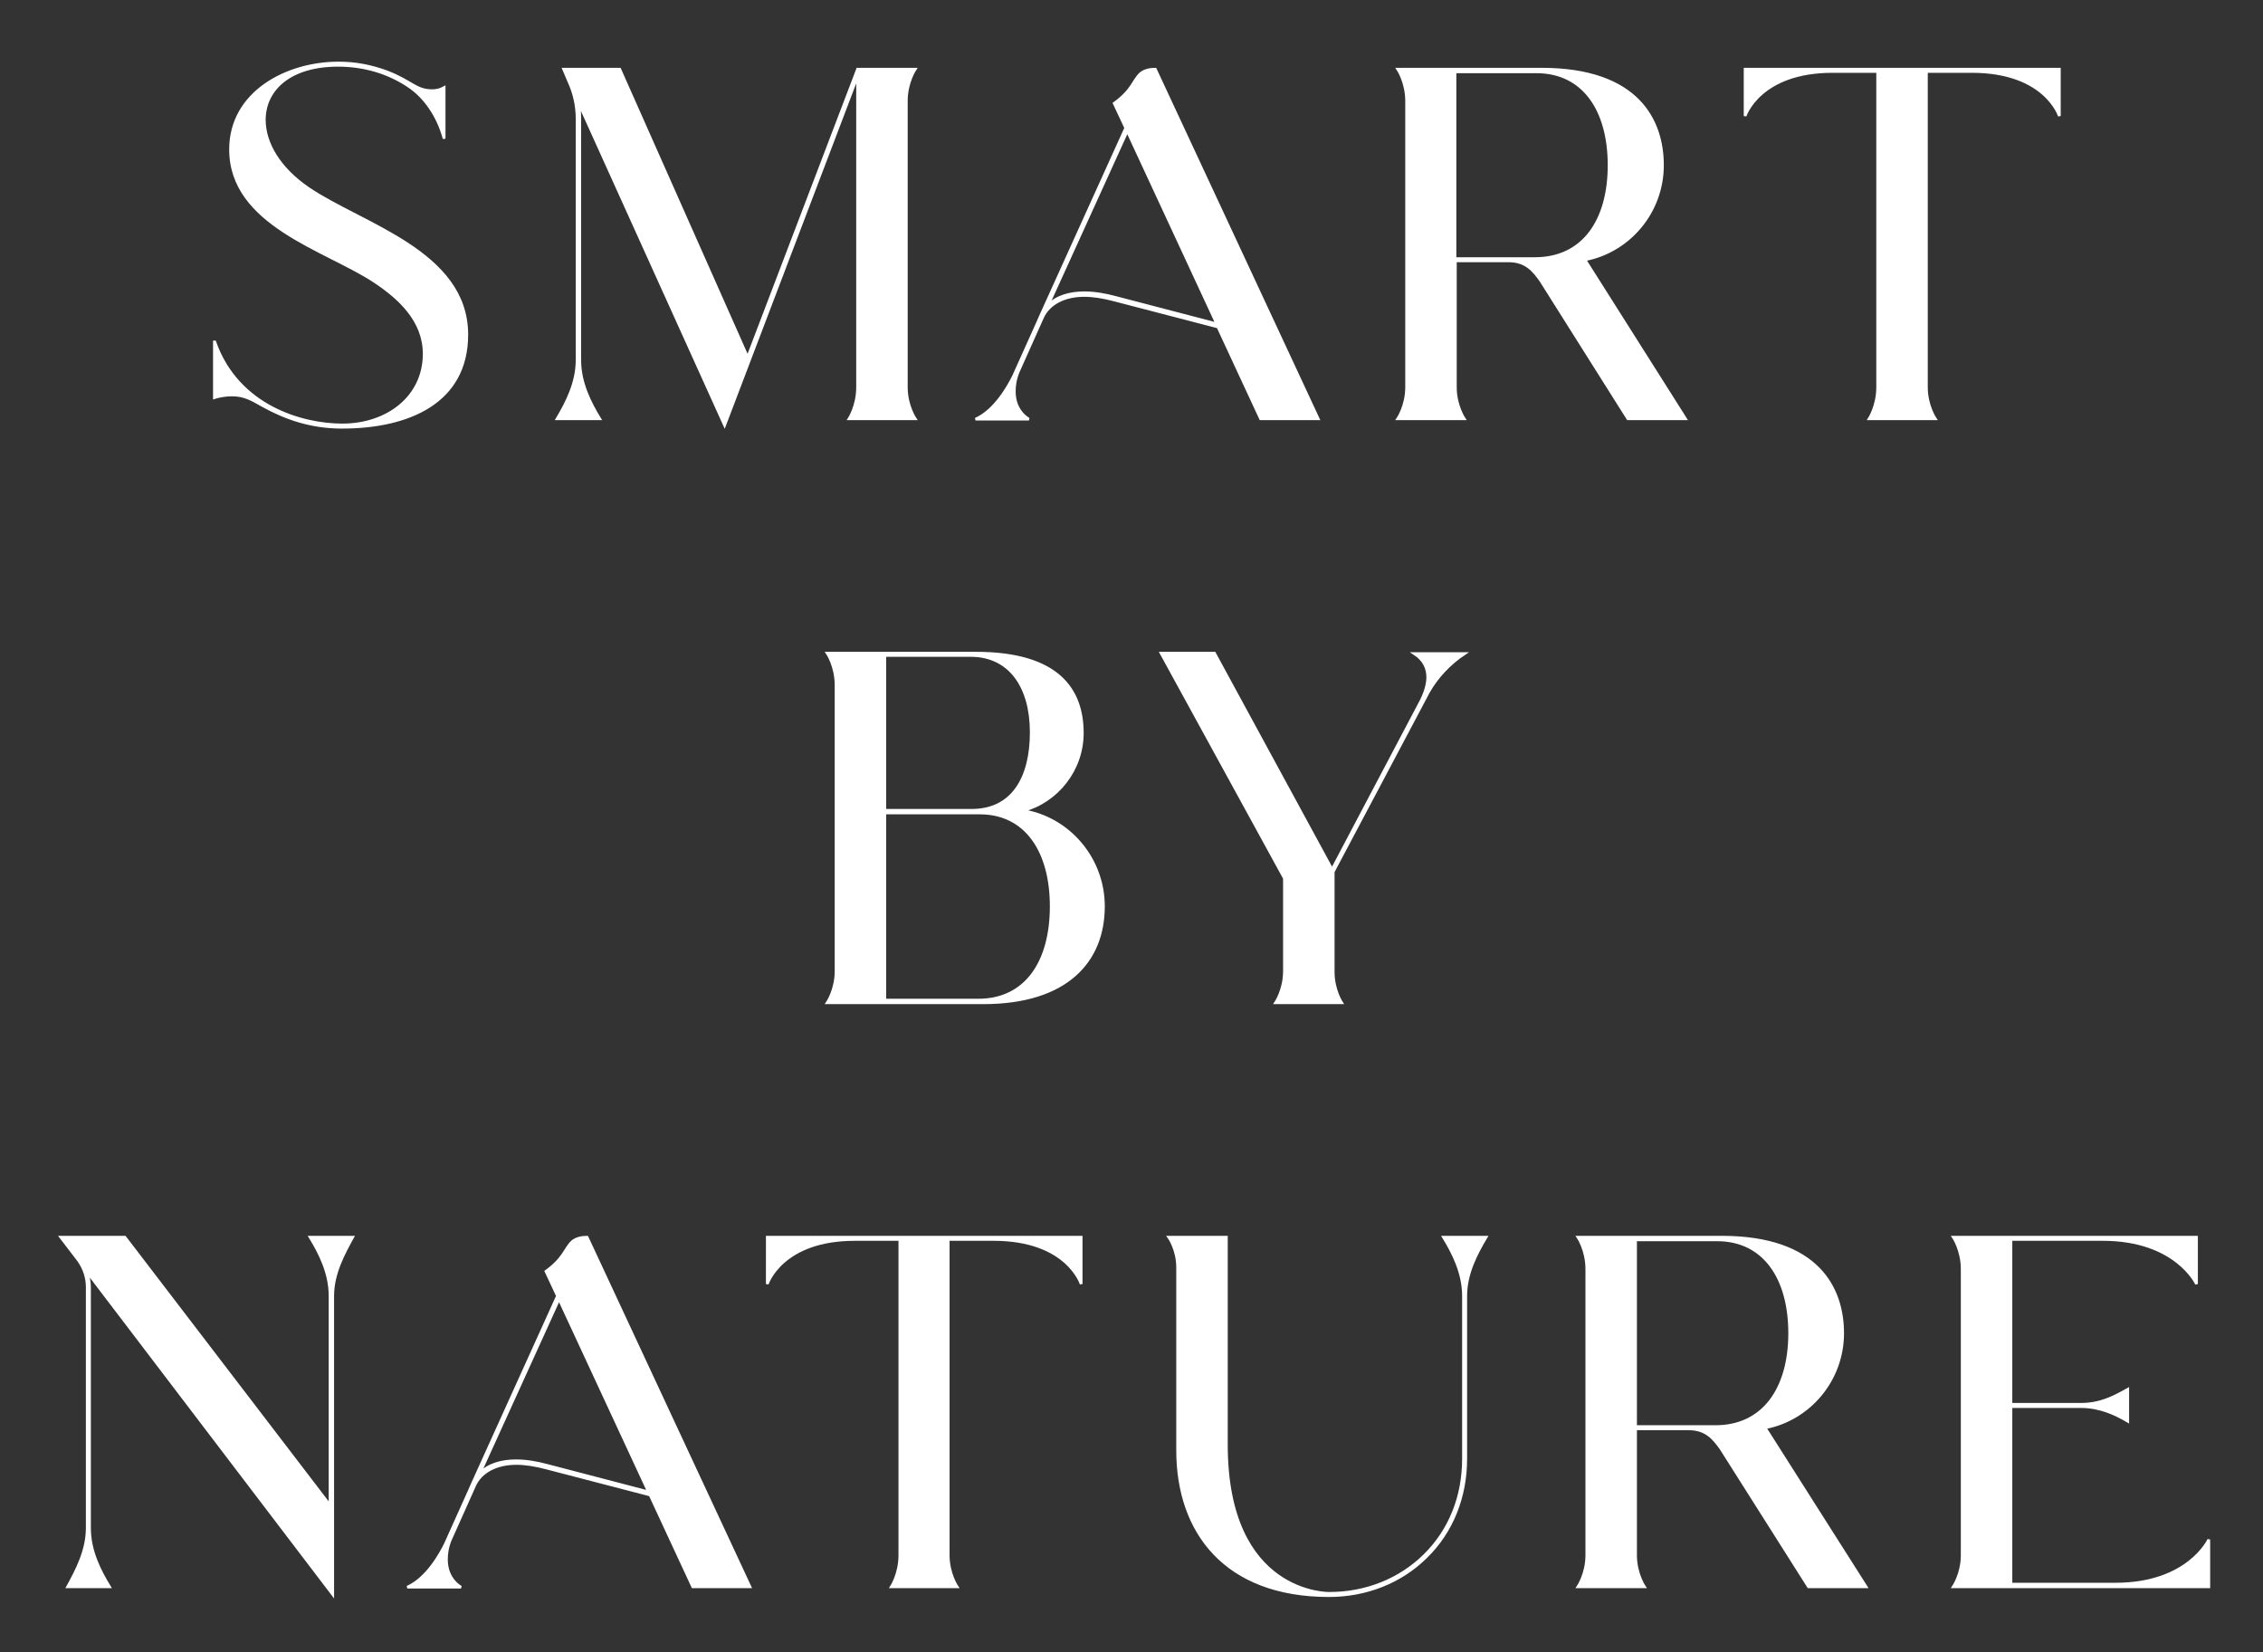
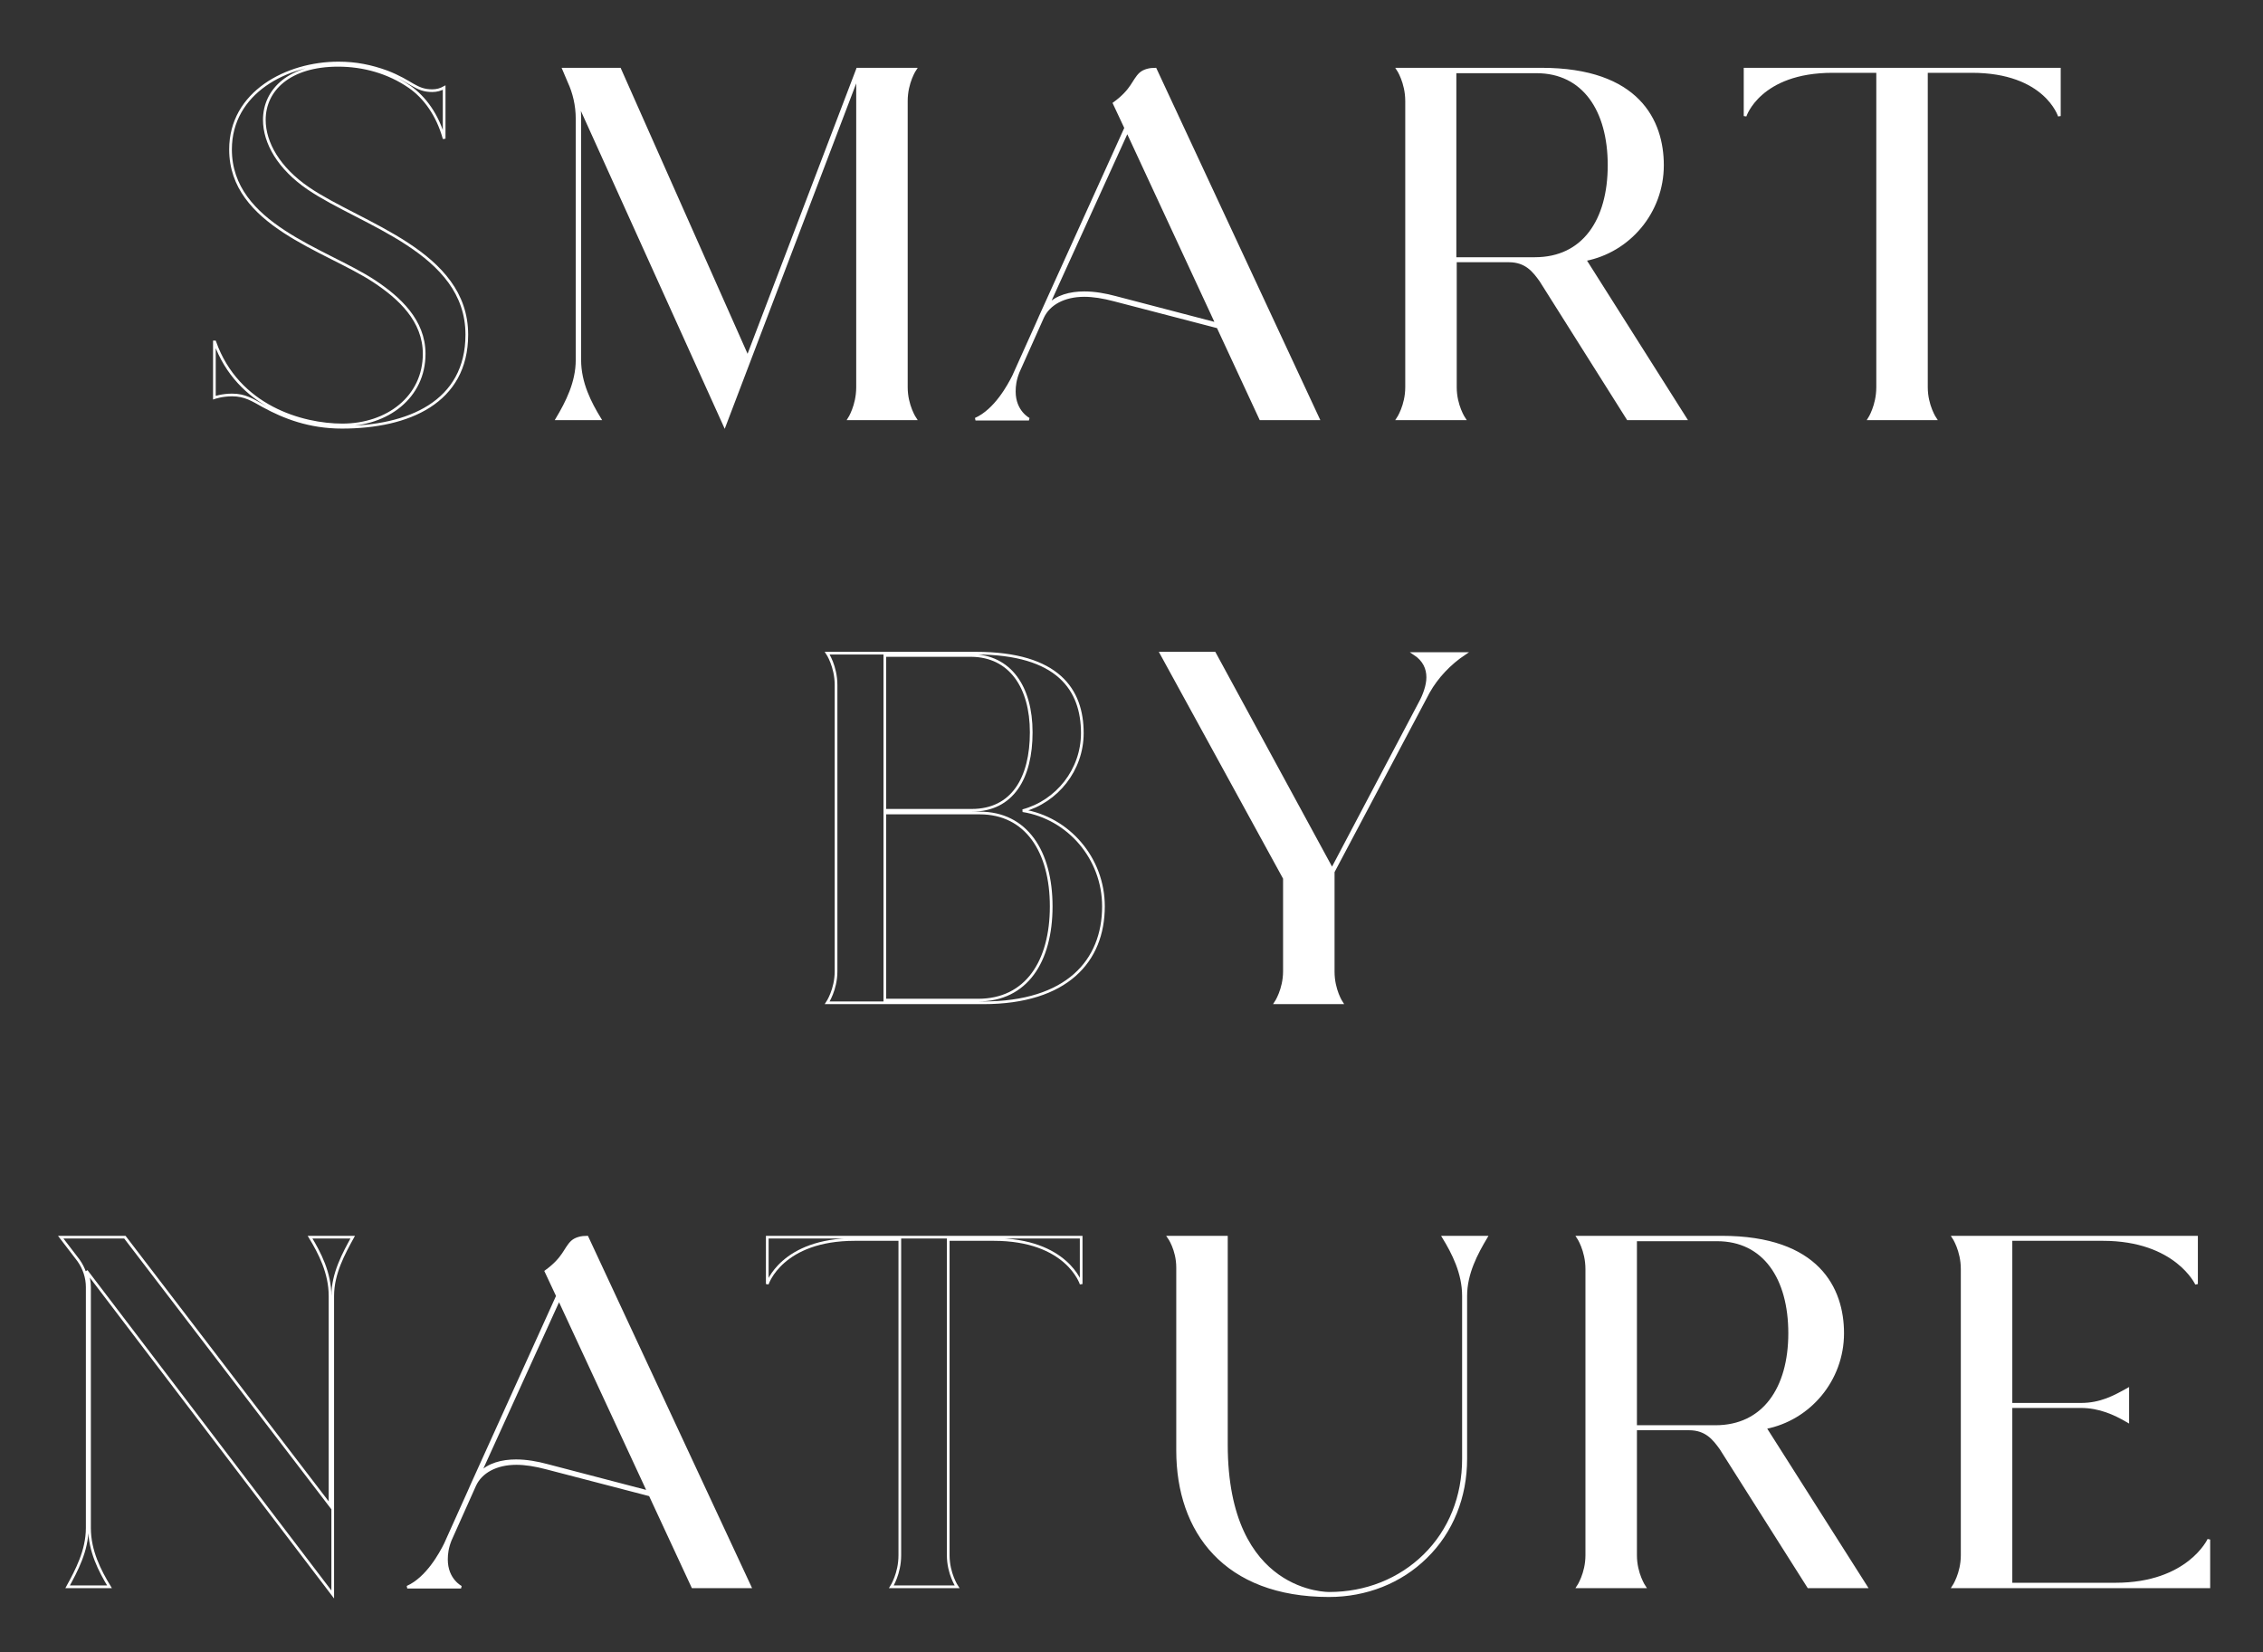
<svg xmlns="http://www.w3.org/2000/svg" version="1.1" id="Layer_1" x="0px" y="0px" width="589px" height="430px" viewBox="0 0 589 430" style="enable-background:new 0 0 589 430;" xml:space="preserve">
  <rect x="0" y="0" width="589" height="430" fill="#333333" stroke="none" />
  <style type="text/css">
	.st0{enable-background:new    ;}
	.st1{fill:#FFFFFF;}
	.st2{fill:none;stroke:#FFFFFF;stroke-width:0.7;}
</style>
  <title>SMART BY NATURE</title>
  <desc>Created with Sketch.</desc>
  <g id="Page-1">
    <g id="Carousel-1-Copy-5" transform="translate(-393, -217)">
      <g class="st0">
-         <path class="st1" d="M448.9,306c6,16.9,22.8,21.6,33.2,21.6c11.8,0,21.3-7.3,21.3-18.5c0-8.7-6.5-14.6-13-18.9     c-12.6-8.3-37.4-14.7-37.4-34.3c0-14.8,14.6-22.5,28.1-22.5c4.5,0,8.5,0.8,12.6,2.3c6.5,2.5,7.5,4.9,11.8,4.9     c1.2,0,2.2-0.3,3.1-0.8v13.3c-1.7-6.2-5.1-10.8-9-13.5c-5.5-3.8-12-5.6-18.6-5.6c-12.7,0-19.2,6.4-19.2,14.2     c0,6,3.8,12.6,11.4,17.8c13.9,9.5,41.3,16.5,41.3,38.1c0,17.6-15.2,24.1-32.5,24.1c-8.5,0-15.1-2.6-20.4-5.5     c-2.9-1.6-4.8-2.9-8.2-2.9c-2.6,0-4.6,0.7-4.6,0.7V306z" />
        <path class="st1" d="M628.9,317.8c0,4.8,2.3,8.2,2.3,8.2h-17.2c0,0,2.2-3.4,2.2-8.2v-81l-34.6,90.9     c-38.4-84.9-38.1-84.2-38.1-84.2c0.3,1.4,0.4,2.3,0.4,4.4v62.8c0,6,2.7,11.2,5.2,15.3h-11.1c2.5-4.2,5.2-9.4,5.2-15.3v-62.8     c0-3.5-0.8-6.8-2.1-9.6l-1.4-3.3h14.6l33.3,75l28.6-75h15c0,0-2.3,3.4-2.3,8.3V317.8z" />
        <path class="st1" d="M721.1,326L710,302.1l-26.9-7c-3-0.8-5.6-1.2-7.9-1.2c-5.3,0-9.2,2.2-10.8,5.6l-6.4,14.3c-0.8,2-1,3.6-1,5.1     c0,5.3,3.8,7.2,3.8,7.2h-13.9c5.2-2.3,8.7-8.8,9.9-11.2c7-15.5,7-15.6,7-15.6l22.2-49l-3-6.4c4.8-3.5,4.9-5.9,6.8-7.7     c1-0.9,2.5-1.2,3.9-1.2l42.4,91H721.1z M709.7,301.3l-23.3-50.2l-20.7,45.5c2.3-2.5,5.9-3.4,9.5-3.4c2.7,0,5.5,0.5,8.1,1.2     L709.7,301.3z" />
        <path class="st1" d="M831.7,326h-15L794,290c-1.8-2.5-3.8-5.1-8.3-5.1h-13.9v32.9c0,4.8,2.3,8.2,2.3,8.2h-17.3     c0,0,2.3-3.4,2.3-8.2v-74.5c0-4.9-2.3-8.3-2.3-8.3h37.4c25.2,0,31.5,13.5,31.5,25c0,12.2-8.7,22.4-20.2,24.6L831.7,326z      M811.8,260c0-14.3-6.6-24.3-18.9-24.3h-21.2v48.6h20.8C805.1,284.3,811.8,274.4,811.8,260z" />
        <path class="st1" d="M929,235v12.2c0,0-3.6-11.6-22.8-11.6h-11.8v82.2c0,4.8,2.3,8.2,2.3,8.2h-17.2c0,0,2.2-3.4,2.2-8.2v-82.2     h-11.7c-19.1,0-22.8,11.6-22.8,11.6V235H929z" />
      </g>
      <g class="st0">
        <path class="st2" d="M448.9,306c6,16.9,22.8,21.6,33.2,21.6c11.8,0,21.3-7.3,21.3-18.5c0-8.7-6.5-14.6-13-18.9     c-12.6-8.3-37.4-14.7-37.4-34.3c0-14.8,14.6-22.5,28.1-22.5c4.5,0,8.5,0.8,12.6,2.3c6.5,2.5,7.5,4.9,11.8,4.9     c1.2,0,2.2-0.3,3.1-0.8v13.3c-1.7-6.2-5.1-10.8-9-13.5c-5.5-3.8-12-5.6-18.6-5.6c-12.7,0-19.2,6.4-19.2,14.2     c0,6,3.8,12.6,11.4,17.8c13.9,9.5,41.3,16.5,41.3,38.1c0,17.6-15.2,24.1-32.5,24.1c-8.5,0-15.1-2.6-20.4-5.5     c-2.9-1.6-4.8-2.9-8.2-2.9c-2.6,0-4.6,0.7-4.6,0.7V306z" />
        <path class="st2" d="M628.9,317.8c0,4.8,2.3,8.2,2.3,8.2h-17.2c0,0,2.2-3.4,2.2-8.2v-81l-34.6,90.9     c-38.4-84.9-38.1-84.2-38.1-84.2c0.3,1.4,0.4,2.3,0.4,4.4v62.8c0,6,2.7,11.2,5.2,15.3h-11.1c2.5-4.2,5.2-9.4,5.2-15.3v-62.8     c0-3.5-0.8-6.8-2.1-9.6l-1.4-3.3h14.6l33.3,75l28.6-75h15c0,0-2.3,3.4-2.3,8.3V317.8z" />
        <path class="st2" d="M721.1,326L710,302.1l-26.9-7c-3-0.8-5.6-1.2-7.9-1.2c-5.3,0-9.2,2.2-10.8,5.6l-6.4,14.3c-0.8,2-1,3.6-1,5.1     c0,5.3,3.8,7.2,3.8,7.2h-13.9c5.2-2.3,8.7-8.8,9.9-11.2c7-15.5,7-15.6,7-15.6l22.2-49l-3-6.4c4.8-3.5,4.9-5.9,6.8-7.7     c1-0.9,2.5-1.2,3.9-1.2l42.4,91H721.1z M709.7,301.3l-23.3-50.2l-20.7,45.5c2.3-2.5,5.9-3.4,9.5-3.4c2.7,0,5.5,0.5,8.1,1.2     L709.7,301.3z" />
        <path class="st2" d="M831.7,326h-15L794,290c-1.8-2.5-3.8-5.1-8.3-5.1h-13.9v32.9c0,4.8,2.3,8.2,2.3,8.2h-17.3     c0,0,2.3-3.4,2.3-8.2v-74.5c0-4.9-2.3-8.3-2.3-8.3h37.4c25.2,0,31.5,13.5,31.5,25c0,12.2-8.7,22.4-20.2,24.6L831.7,326z      M811.8,260c0-14.3-6.6-24.3-18.9-24.3h-21.2v48.6h20.8C805.1,284.3,811.8,274.4,811.8,260z" />
        <path class="st2" d="M929,235v12.2c0,0-3.6-11.6-22.8-11.6h-11.8v82.2c0,4.8,2.3,8.2,2.3,8.2h-17.2c0,0,2.2-3.4,2.2-8.2v-82.2     h-11.7c-19.1,0-22.8,11.6-22.8,11.6V235H929z" />
      </g>
      <g class="st0">
-         <path class="st1" d="M680.2,452.9c0,14.2-9.5,25.1-31.3,25.1h-40.6c0,0,2.3-3.4,2.3-8.2v-74.5c0-4.9-2.3-8.3-2.3-8.3h38.7     c21.5,0,27.7,9.6,27.7,20.8c0,9.6-6.6,17.8-15.5,20.2C671.1,429.9,680.2,440.4,680.2,452.9z M623.3,387.6v40.3h22.6     c10.7,0,15.5-8.5,15.5-20.3c0-11.8-5.5-19.9-15.6-20H623.3z M623.3,477.3h24.3c12.5,0,19-10,19-24.4c0-14.3-6.5-24.3-18.6-24.3     h-24.7V477.3z" />
        <path class="st1" d="M740,443.9v26c0,4.8,2.2,8.1,2.2,8.1h-17.2c0,0,2.3-3.4,2.3-8.2v-24.2L695.2,387h13.9l30.6,56.3l22.9-43.4     c1-1.8,2-4.4,2-6.6c0-2.3-0.9-4.5-3.5-6.2h13.1c-3.9,2.6-7.2,6.1-9.4,10L740,443.9z" />
      </g>
      <g class="st0">
        <path class="st2" d="M680.2,452.9c0,14.2-9.5,25.1-31.3,25.1h-40.6c0,0,2.3-3.4,2.3-8.2v-74.5c0-4.9-2.3-8.3-2.3-8.3h38.7     c21.5,0,27.7,9.6,27.7,20.8c0,9.6-6.6,17.8-15.5,20.2C671.1,429.9,680.2,440.4,680.2,452.9z M623.3,387.6v40.3h22.6     c10.7,0,15.5-8.5,15.5-20.3c0-11.8-5.5-19.9-15.6-20H623.3z M623.3,477.3h24.3c12.5,0,19-10,19-24.4c0-14.3-6.5-24.3-18.6-24.3     h-24.7V477.3z" />
        <path class="st2" d="M740,443.9v26c0,4.8,2.2,8.1,2.2,8.1h-17.2c0,0,2.3-3.4,2.3-8.2v-24.2L695.2,387h13.9l30.6,56.3l22.9-43.4     c1-1.8,2-4.4,2-6.6c0-2.3-0.9-4.5-3.5-6.2h13.1c-3.9,2.6-7.2,6.1-9.4,10L740,443.9z" />
      </g>
      <g class="st0">
-         <path class="st1" d="M425.5,539l53.4,69.8v-54.5c0-6-2.7-11.2-5.2-15.3h11.1c-2.3,4.2-5.2,9.4-5.2,15.3v77.7l-64.1-84.2     c0.5,1.4,0.8,2.7,0.8,4.2v62.7c0,6,2.7,11.2,5.2,15.3h-10.9c2.3-4.2,5.1-9.4,5.1-15.3V552c0-2.5-0.8-4.9-2.3-7l-4.6-6H425.5z" />
        <path class="st1" d="M573.3,630l-11.1-23.9l-26.9-7c-3-0.8-5.6-1.2-7.9-1.2c-5.3,0-9.2,2.2-10.8,5.6l-6.4,14.3     c-0.8,2-1,3.6-1,5.1c0,5.3,3.8,7.2,3.8,7.2H499c5.2-2.3,8.7-8.8,9.9-11.2c7-15.5,7-15.6,7-15.6l22.2-49l-3-6.4     c4.8-3.5,4.9-5.9,6.8-7.7c1-0.9,2.5-1.2,3.9-1.2l42.4,91H573.3z M561.8,605.3l-23.3-50.2l-20.7,45.5c2.3-2.5,5.9-3.4,9.5-3.4     c2.7,0,5.5,0.5,8.1,1.2L561.8,605.3z" />
-         <path class="st1" d="M674.4,539v12.2c0,0-3.6-11.6-22.8-11.6h-11.8v82.2c0,4.8,2.3,8.2,2.3,8.2H625c0,0,2.2-3.4,2.2-8.2v-82.2     h-11.7c-19.1,0-22.8,11.6-22.8,11.6V539H674.4z" />
        <path class="st1" d="M774.5,554.3v42.4c0,9.9-3.6,19-10.4,25.6c-6.6,6.5-15.6,10-25.2,10c-27,0-39.4-16.6-39.4-37.8v-47.6     c0-4.7-2.3-7.9-2.3-7.9h15v54c0,39.3,26.8,38.7,26.8,38.7c9.5,0,18.3-3.5,24.8-9.9c6.6-6.5,10.1-15.3,10.1-25.1v-42.4     c0-6-2.7-11.2-5.2-15.3h11.1C777.3,543.2,774.5,548.4,774.5,554.3z" />
        <path class="st1" d="M878.7,630h-15l-22.8-36c-1.8-2.5-3.8-5.1-8.3-5.1h-13.9v32.9c0,4.8,2.3,8.2,2.3,8.2h-17.3     c0,0,2.3-3.4,2.3-8.2v-74.5c0-4.9-2.3-8.3-2.3-8.3h37.4c25.2,0,31.5,13.5,31.5,25c0,12.2-8.7,22.4-20.2,24.6L878.7,630z      M858.8,564c0-14.3-6.6-24.3-18.9-24.3h-21.2v48.6h20.8C852,588.3,858.8,578.4,858.8,564z" />
        <path class="st1" d="M967.8,630h-66.4c0,0,2.3-3.4,2.3-8.2v-74.5c0-4.9-2.3-8.3-2.3-8.3h63.3v12.2c0,0-5.3-11.6-24.4-11.6h-23.9     v42.9h18.2c5.2,0,8.8-2,12.2-3.9v8.3c-3.4-2-7.4-3.8-12.2-3.8h-18.2v46.2h27.2c19,0,24.3-11.6,24.3-11.6V630z" />
      </g>
      <g class="st0">
        <path class="st2" d="M425.5,539l53.4,69.8v-54.5c0-6-2.7-11.2-5.2-15.3h11.1c-2.3,4.2-5.2,9.4-5.2,15.3v77.7l-64.1-84.2     c0.5,1.4,0.8,2.7,0.8,4.2v62.7c0,6,2.7,11.2,5.2,15.3h-10.9c2.3-4.2,5.1-9.4,5.1-15.3V552c0-2.5-0.8-4.9-2.3-7l-4.6-6H425.5z" />
        <path class="st2" d="M573.3,630l-11.1-23.9l-26.9-7c-3-0.8-5.6-1.2-7.9-1.2c-5.3,0-9.2,2.2-10.8,5.6l-6.4,14.3     c-0.8,2-1,3.6-1,5.1c0,5.3,3.8,7.2,3.8,7.2H499c5.2-2.3,8.7-8.8,9.9-11.2c7-15.5,7-15.6,7-15.6l22.2-49l-3-6.4     c4.8-3.5,4.9-5.9,6.8-7.7c1-0.9,2.5-1.2,3.9-1.2l42.4,91H573.3z M561.8,605.3l-23.3-50.2l-20.7,45.5c2.3-2.5,5.9-3.4,9.5-3.4     c2.7,0,5.5,0.5,8.1,1.2L561.8,605.3z" />
        <path class="st2" d="M674.4,539v12.2c0,0-3.6-11.6-22.8-11.6h-11.8v82.2c0,4.8,2.3,8.2,2.3,8.2H625c0,0,2.2-3.4,2.2-8.2v-82.2     h-11.7c-19.1,0-22.8,11.6-22.8,11.6V539H674.4z" />
        <path class="st2" d="M774.5,554.3v42.4c0,9.9-3.6,19-10.4,25.6c-6.6,6.5-15.6,10-25.2,10c-27,0-39.4-16.6-39.4-37.8v-47.6     c0-4.7-2.3-7.9-2.3-7.9h15v54c0,39.3,26.8,38.7,26.8,38.7c9.5,0,18.3-3.5,24.8-9.9c6.6-6.5,10.1-15.3,10.1-25.1v-42.4     c0-6-2.7-11.2-5.2-15.3h11.1C777.3,543.2,774.5,548.4,774.5,554.3z" />
        <path class="st2" d="M878.7,630h-15l-22.8-36c-1.8-2.5-3.8-5.1-8.3-5.1h-13.9v32.9c0,4.8,2.3,8.2,2.3,8.2h-17.3     c0,0,2.3-3.4,2.3-8.2v-74.5c0-4.9-2.3-8.3-2.3-8.3h37.4c25.2,0,31.5,13.5,31.5,25c0,12.2-8.7,22.4-20.2,24.6L878.7,630z      M858.8,564c0-14.3-6.6-24.3-18.9-24.3h-21.2v48.6h20.8C852,588.3,858.8,578.4,858.8,564z" />
        <path class="st2" d="M967.8,630h-66.4c0,0,2.3-3.4,2.3-8.2v-74.5c0-4.9-2.3-8.3-2.3-8.3h63.3v12.2c0,0-5.3-11.6-24.4-11.6h-23.9     v42.9h18.2c5.2,0,8.8-2,12.2-3.9v8.3c-3.4-2-7.4-3.8-12.2-3.8h-18.2v46.2h27.2c19,0,24.3-11.6,24.3-11.6V630z" />
      </g>
    </g>
  </g>
</svg>